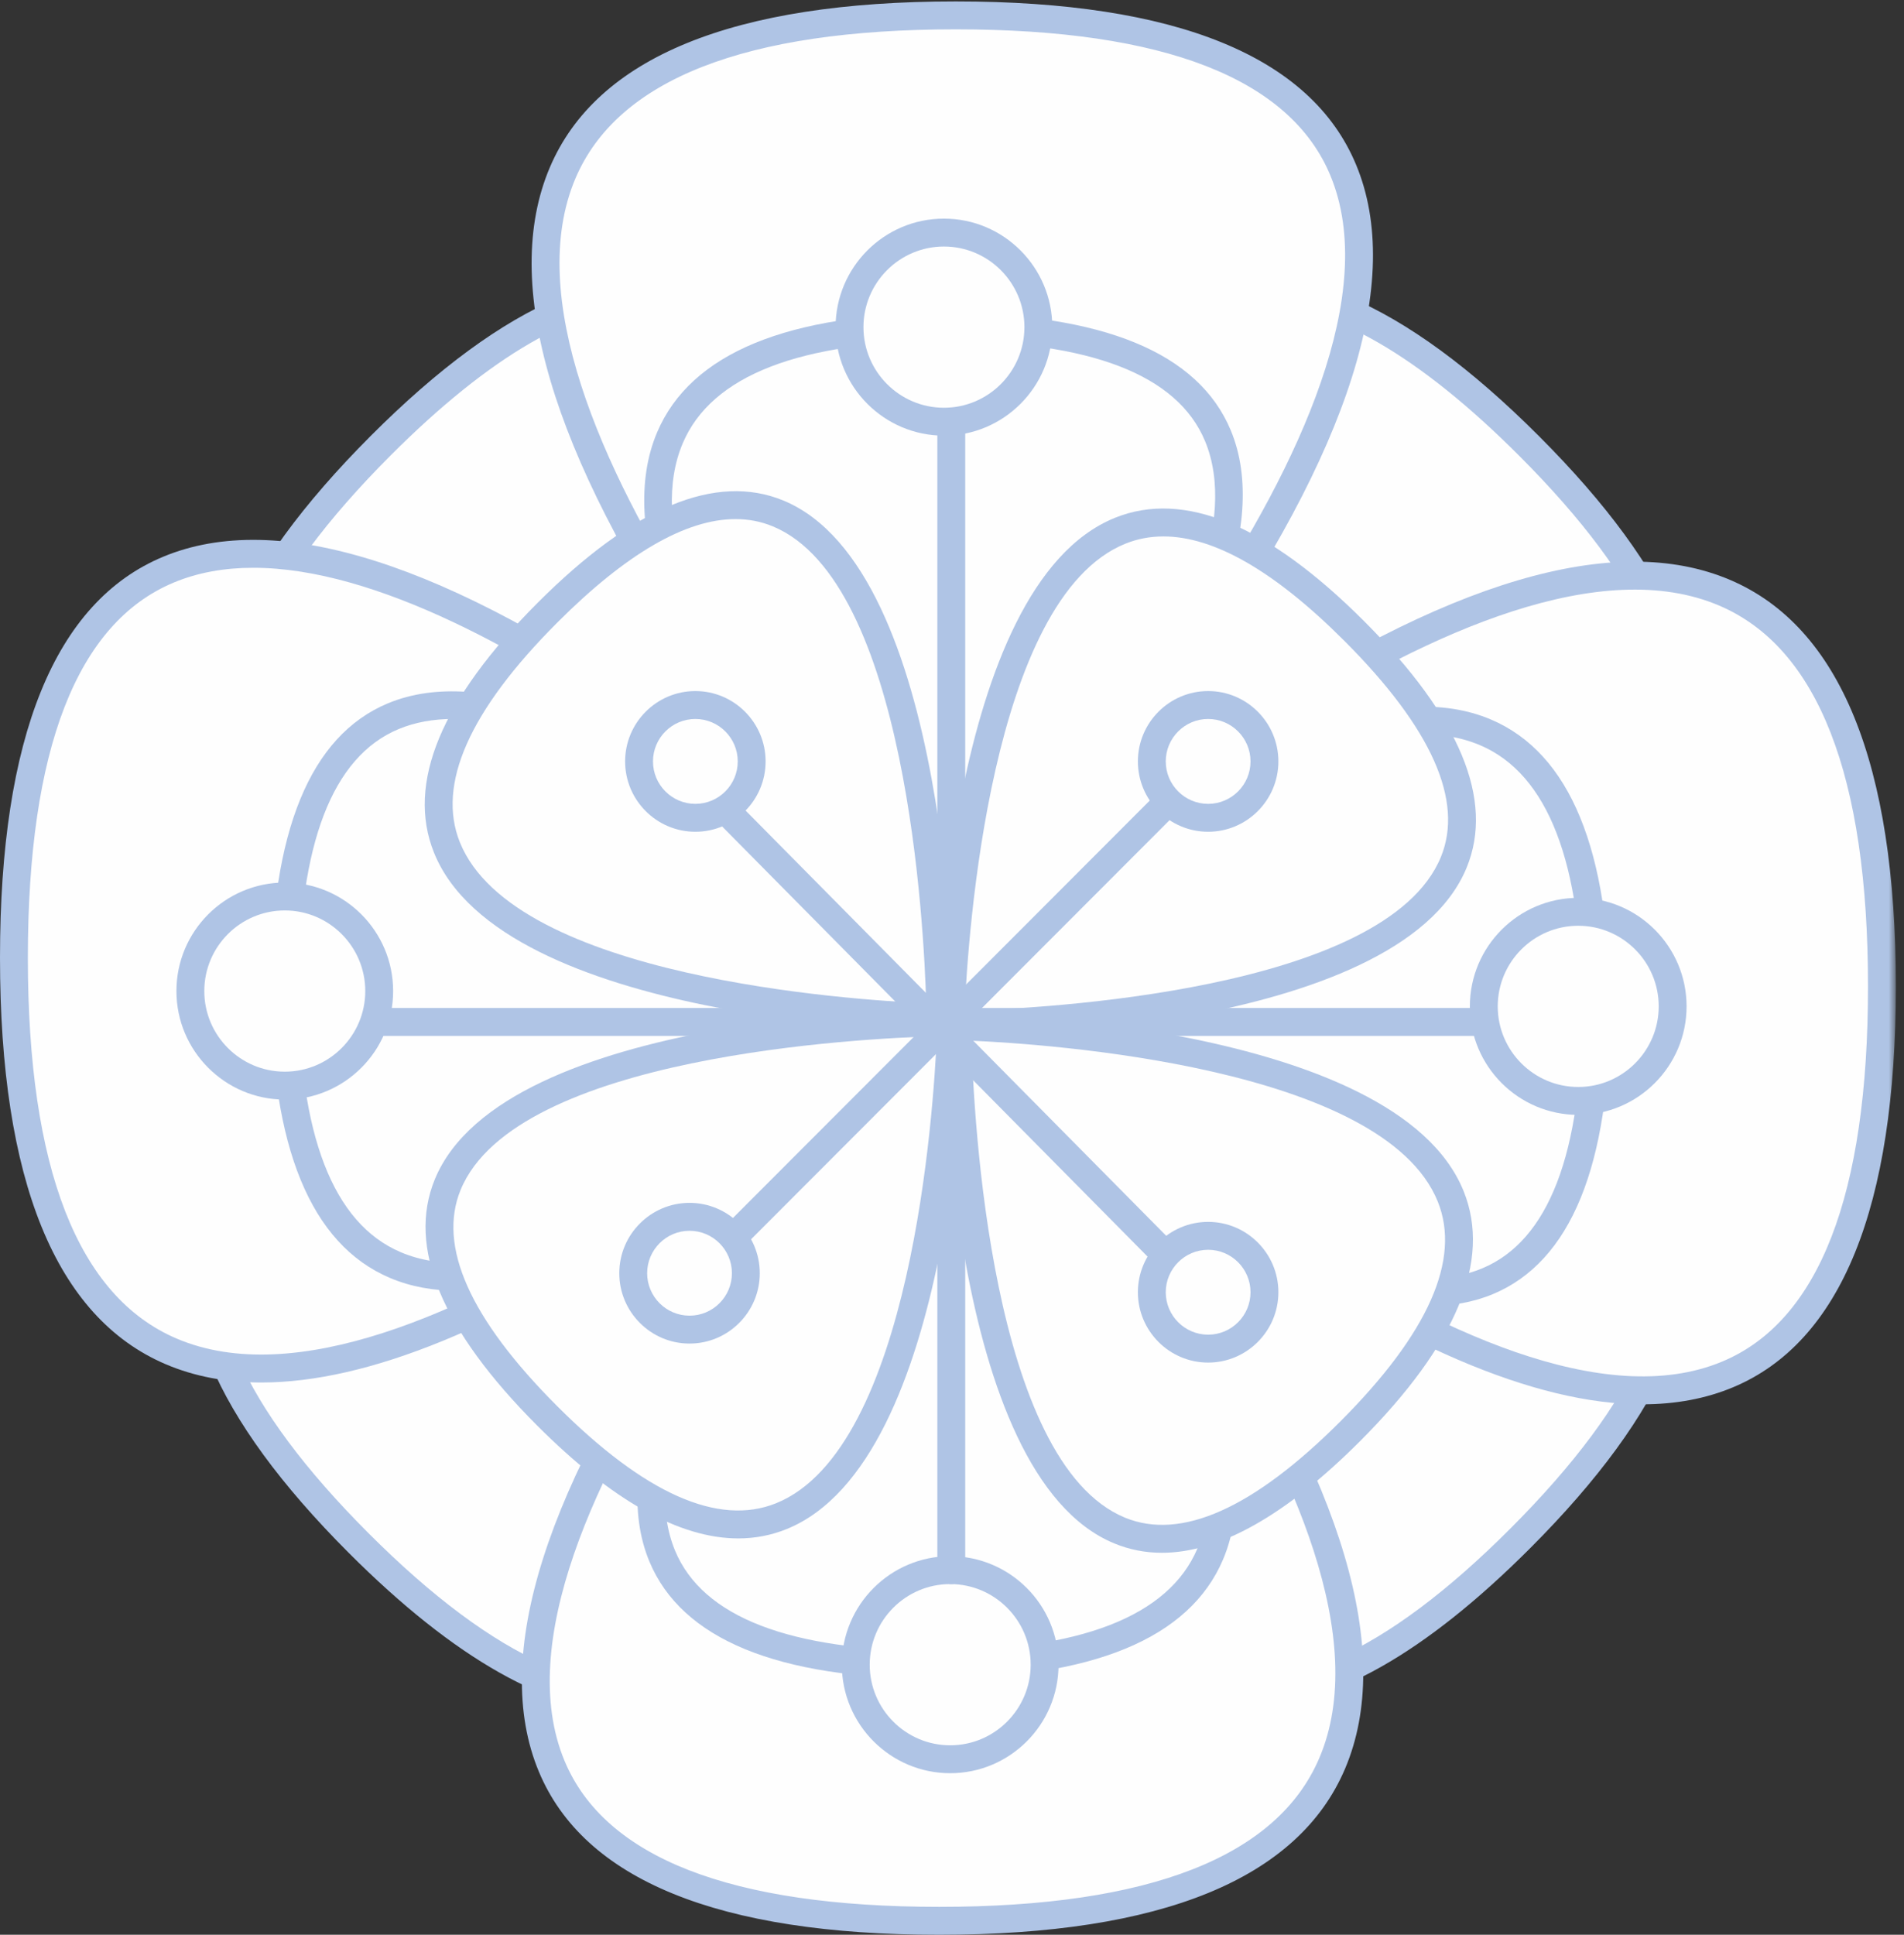
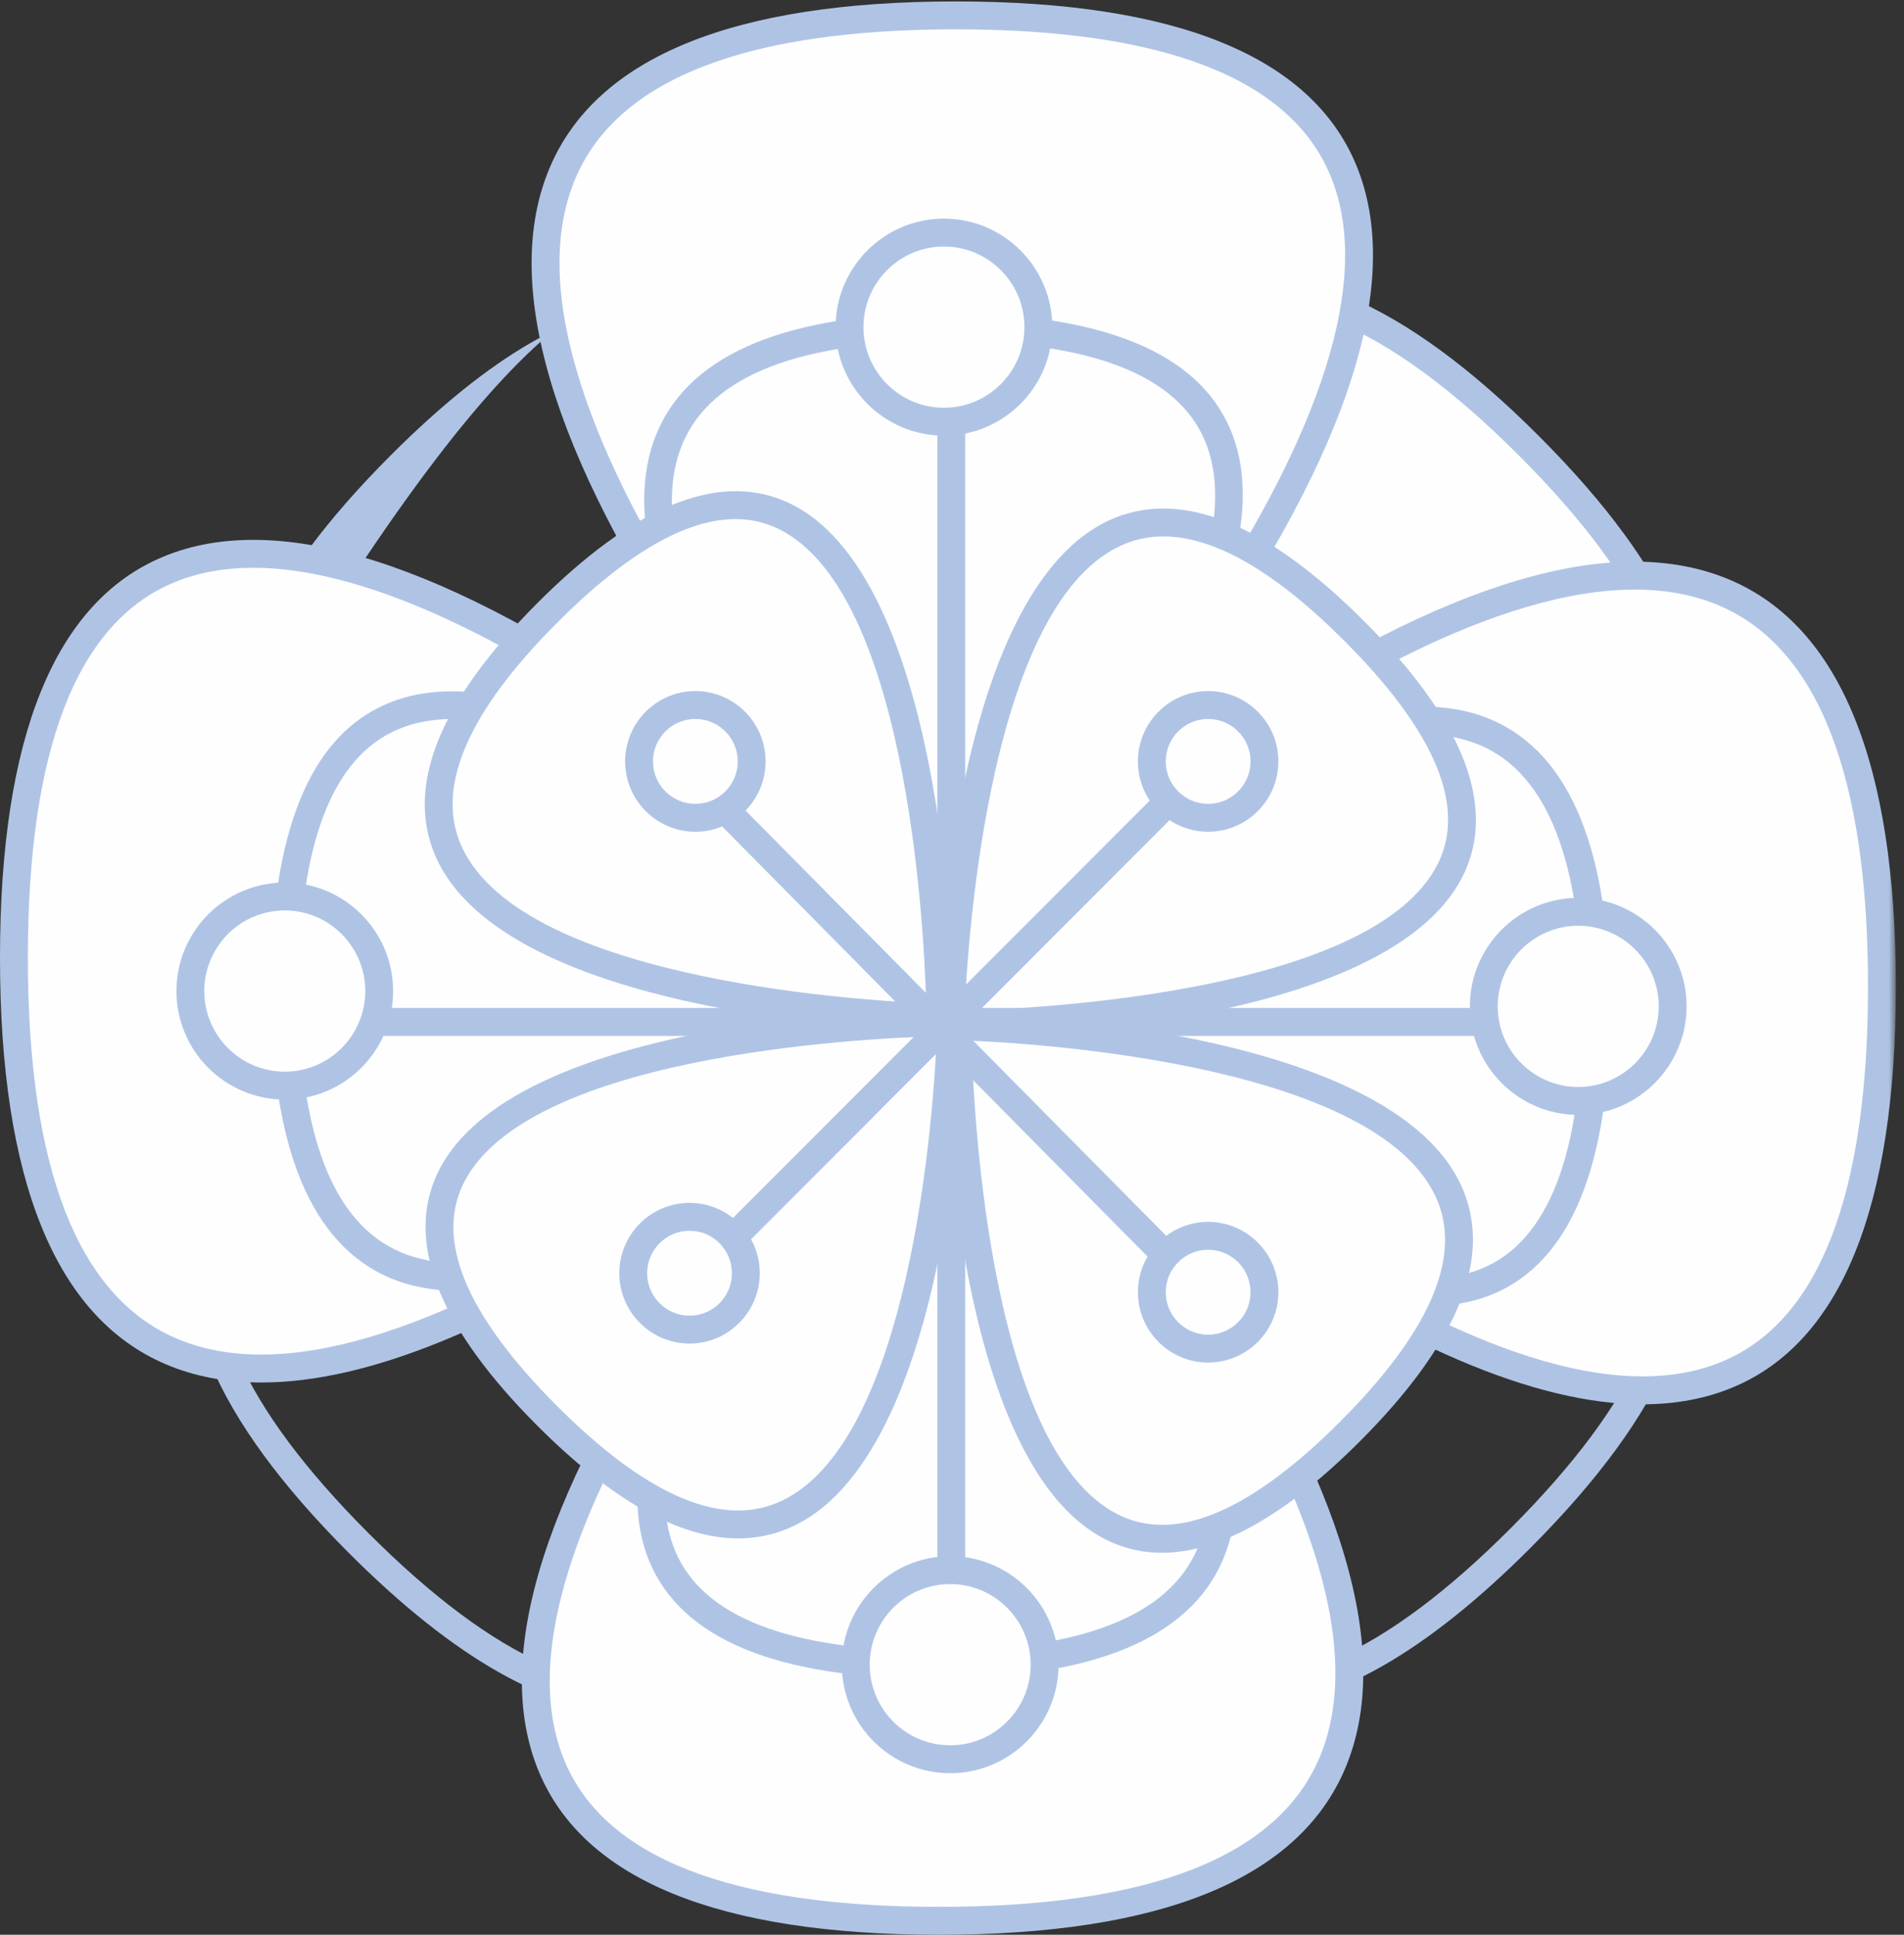
<svg xmlns="http://www.w3.org/2000/svg" xmlns:ns1="http://www.bohemiancoding.com/sketch/ns" xmlns:xlink="http://www.w3.org/1999/xlink" width="189px" height="192px" viewBox="0 0 189 192" version="1.1">
  <rect x="0" y="0" width="189" height="192" fill="#333333" stroke="none" />
  <title>Page 1</title>
  <desc>Created with Sketch.</desc>
  <defs>
    <path id="path-1" d="M0,0.142 L188.192,0.142 L188.192,192 L0,192" />
  </defs>
  <g id="Page-1" stroke="none" stroke-width="1" fill="none" fill-rule="evenodd" ns1:type="MSPage">
    <g ns1:type="MSLayerGroup">
      <path d="M94.3,100.265 C94.3,100.265 96.405,-11.192 151.81,44.281 C207.216,99.754 94.3,100.265 94.3,100.265" id="Fill-1" fill="#FEFEFE" ns1:type="MSShapeGroup" />
      <path d="M124.624,30.192 C122.649,30.192 120.773,30.55 118.996,31.267 C98.996,39.338 96.093,89.658 95.73,98.855 C105.031,98.628 156.489,96.466 164.649,76.611 C168.033,68.376 163.385,57.828 150.832,45.26 C140.821,35.236 132.036,30.192 124.624,30.192 L124.624,30.192 Z M92.891,101.656 L92.917,100.239 C92.965,97.711 94.358,38.226 117.96,28.699 C127.533,24.835 139.251,29.748 152.788,43.302 C166.206,56.736 171.057,68.298 167.206,77.665 C157.576,101.094 96.884,101.638 94.306,101.65 L92.891,101.656 Z" id="Fill-3" fill="#AFC4E5" ns1:type="MSShapeGroup" />
-       <path d="M95.015,95.06 C95.015,95.06 206.337,97.169 150.933,152.641 C95.527,208.114 95.015,95.06 95.015,95.06" id="Fill-5" fill="#FEFEFE" ns1:type="MSShapeGroup" />
      <path d="M96.424,96.492 C96.652,105.804 98.81,157.324 118.642,165.494 C126.865,168.884 137.402,164.23 149.954,151.662 C162.633,138.968 167.335,128.244 163.93,119.786 C155.868,99.762 105.61,96.855 96.424,96.492 M124.129,169.336 C121.844,169.336 119.662,168.91 117.589,168.055 C94.188,158.413 93.644,97.648 93.633,95.066 L93.626,93.649 L95.042,93.675 C97.566,93.723 156.979,95.118 166.495,118.75 C170.354,128.334 165.447,140.066 151.91,153.62 C141.466,164.077 132.156,169.336 124.129,169.336" id="Fill-7" fill="#AFC4E5" ns1:type="MSShapeGroup" />
-       <path d="M93.09,97.122 C93.09,97.122 90.983,208.579 35.58,153.106 C-19.826,97.633 93.09,97.122 93.09,97.122" id="Fill-9" fill="#FEFEFE" ns1:type="MSShapeGroup" />
      <path d="M91.66,98.533 C82.359,98.76 30.901,100.922 22.741,120.776 C19.357,129.012 24.005,139.559 36.557,152.127 C49.235,164.821 59.946,169.531 68.394,166.12 C88.393,158.048 91.297,107.73 91.66,98.533 M62.788,169.965 C54.6,169.965 45.155,164.651 34.601,154.085 C21.184,140.651 16.333,129.09 20.184,119.722 C29.814,96.293 90.505,95.749 93.083,95.738 L94.499,95.731 L94.473,97.148 C94.425,99.676 93.032,159.161 69.429,168.689 C67.318,169.54 65.103,169.965 62.788,169.965" id="Fill-11" fill="#AFC4E5" ns1:type="MSShapeGroup" />
-       <path d="M93.699,101.812 C93.699,101.812 -17.622,99.703 37.782,44.231 C93.188,-11.242 93.699,101.812 93.699,101.812" id="Fill-13" fill="#FEFEFE" ns1:type="MSShapeGroup" />
-       <path d="M64.56,30.305 C57.312,30.305 48.664,35.294 38.76,45.21 C26.082,57.904 21.38,68.629 24.785,77.086 C32.847,97.11 83.105,100.016 92.291,100.38 C92.063,91.068 89.904,39.547 70.074,31.377 C68.338,30.662 66.499,30.305 64.56,30.305 L64.56,30.305 Z M95.089,103.223 L93.674,103.196 C91.149,103.148 31.736,101.753 22.22,78.122 C18.36,68.538 23.268,56.806 36.805,43.252 C50.222,29.818 61.771,24.962 71.127,28.816 C94.527,38.459 95.071,99.224 95.082,101.805 L95.089,103.223 Z" id="Fill-15" fill="#AFC4E5" ns1:type="MSShapeGroup" />
+       <path d="M64.56,30.305 C57.312,30.305 48.664,35.294 38.76,45.21 C26.082,57.904 21.38,68.629 24.785,77.086 C32.847,97.11 83.105,100.016 92.291,100.38 C92.063,91.068 89.904,39.547 70.074,31.377 C68.338,30.662 66.499,30.305 64.56,30.305 L64.56,30.305 Z M95.089,103.223 L93.674,103.196 C91.149,103.148 31.736,101.753 22.22,78.122 C50.222,29.818 61.771,24.962 71.127,28.816 C94.527,38.459 95.071,99.224 95.082,101.805 L95.089,103.223 Z" id="Fill-15" fill="#AFC4E5" ns1:type="MSShapeGroup" />
      <path d="M93.563,94.594 C93.563,94.594 4.06,1.527 94.868,1.527 C185.677,1.527 93.563,94.594 93.563,94.594" id="Fill-17" fill="#FEFEFE" ns1:type="MSShapeGroup" />
      <path d="M94.868,2.912 C73.991,2.912 61.292,7.888 57.123,17.701 C47.212,41.03 86.764,85.225 93.577,92.586 C100.586,85.238 141.74,40.664 132.054,17.403 C128.05,7.787 115.538,2.912 94.868,2.912 L94.868,2.912 Z M93.548,96.575 L92.566,95.554 C92.443,95.426 80.116,82.552 69.338,66.593 C54.678,44.886 49.712,28.072 54.577,16.618 C59.221,5.686 72.777,0.142 94.868,0.142 C116.763,0.142 130.133,5.591 134.608,16.338 C139.365,27.766 134.014,44.621 118.704,66.438 C107.45,82.475 94.673,95.439 94.545,95.568 L93.548,96.575 Z" id="Fill-19" fill="#AFC4E5" ns1:type="MSShapeGroup" />
      <path d="M93.856,96.58 C93.856,96.58 186.809,6.969 186.809,97.888 C186.809,188.807 93.856,96.58 93.856,96.58" id="Fill-21" fill="#FEFEFE" ns1:type="MSShapeGroup" />
      <g id="Group-25">
        <mask id="mask-2" ns1:name="Clip 24" fill="white">
          <use xlink:href="#path-1" />
        </mask>
        <g id="Clip-24" />
        <path d="M95.862,96.595 C103.201,103.612 147.721,144.819 170.953,135.119 C180.557,131.111 185.427,118.584 185.427,97.888 C185.427,76.985 180.456,64.271 170.654,60.096 C147.356,50.177 103.213,89.773 95.862,96.595 M163.047,139.359 C152.39,139.359 138.632,133.468 121.978,121.752 C105.96,110.484 93.012,97.692 92.883,97.563 L91.877,96.565 L92.897,95.582 C93.025,95.46 105.883,83.116 121.822,72.325 C143.503,57.648 160.294,52.675 171.737,57.548 C182.656,62.197 188.192,75.769 188.192,97.888 C188.192,119.809 182.75,133.196 172.017,137.676 C169.326,138.798 166.334,139.359 163.047,139.359" id="Fill-23" fill="#AFC4E5" ns1:type="MSShapeGroup" mask="url(#mask-2)" />
      </g>
      <path d="M94.531,97.549 C94.531,97.549 184.032,190.615 93.224,190.615 C2.415,190.615 94.531,97.549 94.531,97.549" id="Fill-26" fill="#FEFEFE" ns1:type="MSShapeGroup" />
      <path d="M94.516,99.557 C87.507,106.905 46.352,151.479 56.038,174.74 C60.043,184.356 72.553,189.23 93.224,189.23 C114.101,189.23 126.801,184.255 130.97,174.441 C140.881,151.112 101.329,106.918 94.516,99.557 M93.224,192 C71.329,192 57.96,186.551 53.485,175.804 C48.727,164.377 54.078,147.521 69.388,125.704 C80.644,109.668 93.421,96.704 93.549,96.575 L94.546,95.568 L95.528,96.588 C95.65,96.717 107.978,109.59 118.756,125.549 C133.415,147.256 138.382,164.071 133.516,175.524 C128.871,186.457 115.315,192 93.224,192" id="Fill-28" fill="#AFC4E5" ns1:type="MSShapeGroup" />
      <path d="M94.336,96.354 C94.336,96.354 1.383,185.964 1.383,95.045 C1.383,4.126 94.336,96.354 94.336,96.354" id="Fill-30" fill="#FEFEFE" ns1:type="MSShapeGroup" />
      <path d="M25.143,56.345 C22.32,56.345 19.664,56.802 17.24,57.814 C7.636,61.824 2.766,74.349 2.766,95.046 C2.766,115.948 7.736,128.663 17.536,132.837 C40.832,142.759 84.978,103.16 92.331,96.339 C85.758,90.054 49.359,56.345 25.143,56.345 M25.943,137.196 C22.455,137.196 19.292,136.593 16.456,135.386 C5.536,130.736 0,117.163 0,95.046 C0,73.124 5.442,59.738 16.176,55.258 C27.587,50.495 44.423,55.851 66.215,71.181 C82.233,82.449 95.18,95.242 95.309,95.37 L96.315,96.368 L95.296,97.351 C95.167,97.475 82.309,109.818 66.37,120.608 C50.065,131.647 36.521,137.196 25.943,137.196" id="Fill-32" fill="#AFC4E5" ns1:type="MSShapeGroup" />
      <path d="M93.894,33.849 C79.42,33.849 70.633,37.257 67.777,43.979 C61.048,59.813 87.493,89.795 92.991,95.782 C98.653,89.804 126.193,59.56 119.616,43.768 C116.876,37.186 108.221,33.849 93.894,33.849 L93.894,33.849 Z M92.962,99.776 L91.981,98.755 C90.551,97.269 57.062,62.127 65.231,42.896 C68.561,35.056 78.205,31.08 93.894,31.08 C109.445,31.08 118.959,34.99 122.17,42.702 C130.157,61.885 95.441,97.272 93.959,98.769 L92.962,99.776 Z" id="Fill-34" fill="#AFC4E5" ns1:type="MSShapeGroup" />
      <path d="M95.194,99.204 C101.165,104.873 131.366,132.453 147.145,125.862 C153.717,123.117 157.05,114.452 157.05,100.108 C157.05,85.616 153.646,76.819 146.933,73.958 C131.118,67.22 101.173,93.698 95.194,99.204 M141.832,129.611 C122.131,129.611 93.551,101.504 92.21,100.172 L91.204,99.175 L92.224,98.192 C93.708,96.761 128.811,63.232 148.014,71.409 C155.845,74.744 159.816,84.4 159.816,100.108 C159.816,115.678 155.911,125.204 148.208,128.418 C146.236,129.241 144.091,129.611 141.832,129.611" id="Fill-36" fill="#AFC4E5" ns1:type="MSShapeGroup" />
      <path d="M93.641,101.882 C87.979,107.86 60.44,138.104 67.016,153.896 C69.757,160.478 78.411,163.815 92.738,163.815 C107.213,163.815 116,160.406 118.856,153.685 C125.584,137.851 99.14,107.868 93.641,101.882 M92.738,166.584 C77.188,166.584 67.674,162.673 64.463,154.961 C56.476,135.779 91.191,100.391 92.674,98.895 L93.671,97.888 L94.652,98.909 C96.082,100.395 129.571,135.536 121.402,154.767 C118.071,162.608 108.427,166.584 92.738,166.584" id="Fill-38" fill="#AFC4E5" ns1:type="MSShapeGroup" />
      <path d="M44.988,71.348 C43.047,71.348 41.224,71.662 39.558,72.357 C32.985,75.101 29.652,83.766 29.652,98.112 C29.652,112.603 33.056,121.401 39.77,124.261 C55.586,130.996 85.53,104.521 91.509,99.015 C86.169,93.944 61.436,71.348 44.988,71.348 M45.435,128.093 C43.04,128.093 40.773,127.697 38.688,126.809 C30.857,123.474 26.886,113.819 26.886,98.112 C26.886,82.541 30.792,73.016 38.495,69.801 C57.65,61.801 92.998,96.562 94.492,98.046 L95.498,99.044 L94.478,100.027 C93.155,101.303 65.113,128.093 45.435,128.093" id="Fill-40" fill="#AFC4E5" ns1:type="MSShapeGroup" />
      <path d="M93.351,100.996 C93.351,100.996 15.666,99.524 54.331,60.814 C92.994,22.102 93.351,100.996 93.351,100.996" id="Fill-42" fill="#FEFEFE" ns1:type="MSShapeGroup" />
      <path d="M73.011,51.513 C68.072,51.513 62.138,54.955 55.309,61.793 C46.591,70.52 43.34,77.852 45.648,83.584 C51.061,97.032 84.55,99.237 91.939,99.56 C91.727,92.06 90.023,57.716 76.704,52.231 C75.544,51.752 74.312,51.513 73.011,51.513 L73.011,51.513 Z M94.741,102.407 L93.325,102.379 C91.552,102.346 49.825,101.365 43.083,84.62 C40.321,77.762 43.776,69.422 53.353,59.835 C62.847,50.329 71.058,46.908 77.758,49.67 C94.342,56.503 94.727,99.176 94.734,100.989 L94.741,102.407 Z" id="Fill-44" fill="#AFC4E5" ns1:type="MSShapeGroup" />
      <path d="M94.321,101.716 C94.321,101.716 95.791,23.937 134.454,62.648 C173.119,101.359 94.321,101.716 94.321,101.716" id="Fill-46" fill="#FEFEFE" ns1:type="MSShapeGroup" />
      <path d="M115.488,53.234 C114.162,53.234 112.902,53.474 111.712,53.954 C98.279,59.375 96.078,92.905 95.755,100.302 C103.246,100.089 137.548,98.383 143.028,85.049 C145.319,79.473 142.106,72.266 133.477,63.627 C126.572,56.713 120.542,53.234 115.488,53.234 L115.488,53.234 Z M92.912,103.108 L92.938,101.691 C92.971,99.915 93.952,58.137 110.677,51.386 C117.526,48.621 125.857,52.08 135.433,61.669 C144.927,71.175 148.343,79.396 145.585,86.104 C138.759,102.709 96.138,103.093 94.327,103.101 L92.912,103.108 Z" id="Fill-48" fill="#AFC4E5" ns1:type="MSShapeGroup" />
      <path d="M95.02,101.841 C95.02,101.841 172.706,103.313 134.042,142.023 C95.377,180.735 95.02,101.841 95.02,101.841" id="Fill-50" fill="#FEFEFE" ns1:type="MSShapeGroup" />
      <path d="M96.433,103.276 C96.645,110.777 98.349,145.12 111.667,150.606 C117.236,152.901 124.434,149.683 133.064,141.044 C141.782,132.316 145.031,124.984 142.725,119.253 C137.311,105.804 103.821,103.6 96.433,103.276 M115.335,154.094 C113.687,154.094 112.113,153.785 110.613,153.167 C94.029,146.333 93.646,103.66 93.637,101.848 L93.631,100.43 L95.046,100.456 C96.819,100.49 138.547,101.472 145.29,118.216 C148.052,125.075 144.596,133.414 135.02,143.002 C127.65,150.381 121.052,154.094 115.335,154.094" id="Fill-52" fill="#AFC4E5" ns1:type="MSShapeGroup" />
      <path d="M94.429,101.415 C94.429,101.415 92.959,179.195 54.295,140.484 C15.631,101.773 94.429,101.415 94.429,101.415" id="Fill-54" fill="#FEFEFE" ns1:type="MSShapeGroup" />
      <path d="M92.995,102.829 C85.505,103.043 51.202,104.748 45.722,118.082 C43.431,123.659 46.644,130.866 55.273,139.505 C63.992,148.235 71.314,151.487 77.038,149.178 C90.471,143.757 92.673,110.227 92.995,102.829 M73.284,152.668 C67.455,152.668 60.763,148.919 53.317,141.463 C43.823,131.957 40.407,123.736 43.165,117.027 C49.991,100.423 92.612,100.039 94.423,100.031 L95.839,100.024 L95.812,101.441 C95.779,103.217 94.798,144.995 78.073,151.746 C76.55,152.361 74.952,152.668 73.284,152.668" id="Fill-56" fill="#AFC4E5" ns1:type="MSShapeGroup" />
      <path d="M72.274,123.309 L115.126,80.404" id="Fill-58" fill="#FEFEFE" ns1:type="MSShapeGroup" />
      <path d="M72.274,124.693 C71.92,124.693 71.566,124.559 71.296,124.288 C70.756,123.747 70.756,122.87 71.296,122.329 L114.148,79.425 C114.688,78.884 115.563,78.884 116.103,79.425 C116.644,79.966 116.644,80.843 116.103,81.383 L73.252,124.288 C72.982,124.559 72.628,124.693 72.274,124.693" id="Fill-60" fill="#AFC4E5" ns1:type="MSShapeGroup" />
      <path d="M68.447,76.781 L118.406,127.276" id="Fill-62" fill="#FEFEFE" ns1:type="MSShapeGroup" />
      <path d="M118.406,128.661 C118.05,128.661 117.695,128.524 117.424,128.251 L67.465,77.755 C66.927,77.212 66.931,76.336 67.473,75.797 C68.016,75.257 68.892,75.263 69.429,75.807 L119.389,126.302 C119.926,126.845 119.922,127.721 119.38,128.26 C119.11,128.527 118.758,128.661 118.406,128.661" id="Fill-64" fill="#AFC4E5" ns1:type="MSShapeGroup" />
      <path d="M125.515,75.561 C125.515,78.652 123.012,81.157 119.925,81.157 C116.838,81.157 114.336,78.652 114.336,75.561 C114.336,72.469 116.838,69.964 119.925,69.964 C123.012,69.964 125.515,72.469 125.515,75.561" id="Fill-66" fill="#FEFEFE" ns1:type="MSShapeGroup" />
      <path d="M119.925,71.349 C117.606,71.349 115.718,73.238 115.718,75.561 C115.718,77.883 117.606,79.773 119.925,79.773 C122.245,79.773 124.132,77.883 124.132,75.561 C124.132,73.238 122.245,71.349 119.925,71.349 M119.925,82.542 C116.081,82.542 112.952,79.41 112.952,75.561 C112.952,71.711 116.081,68.579 119.925,68.579 C123.77,68.579 126.898,71.711 126.898,75.561 C126.898,79.41 123.77,82.542 119.925,82.542" id="Fill-68" fill="#AFC4E5" ns1:type="MSShapeGroup" />
      <path d="M74.036,126.351 C74.036,129.441 71.533,131.947 68.447,131.947 C65.359,131.947 62.857,129.441 62.857,126.351 C62.857,123.259 65.359,120.754 68.447,120.754 C71.533,120.754 74.036,123.259 74.036,126.351" id="Fill-70" fill="#FEFEFE" ns1:type="MSShapeGroup" />
      <path d="M68.447,122.139 C66.127,122.139 64.239,124.028 64.239,126.351 C64.239,128.673 66.127,130.563 68.447,130.563 C70.766,130.563 72.654,128.673 72.654,126.351 C72.654,124.028 70.766,122.139 68.447,122.139 M68.447,133.332 C64.602,133.332 61.473,130.2 61.473,126.351 C61.473,122.501 64.602,119.369 68.447,119.369 C72.291,119.369 75.419,122.501 75.419,126.351 C75.419,130.2 72.291,133.332 68.447,133.332" id="Fill-72" fill="#AFC4E5" ns1:type="MSShapeGroup" />
      <path d="M125.515,128.237 C125.515,131.328 123.012,133.834 119.925,133.834 C116.838,133.834 114.336,131.328 114.336,128.237 C114.336,125.146 116.838,122.64 119.925,122.64 C123.012,122.64 125.515,125.146 125.515,128.237" id="Fill-74" fill="#FEFEFE" ns1:type="MSShapeGroup" />
      <path d="M119.925,124.025 C117.606,124.025 115.718,125.914 115.718,128.237 C115.718,130.559 117.606,132.45 119.925,132.45 C122.245,132.45 124.132,130.559 124.132,128.237 C124.132,125.914 122.245,124.025 119.925,124.025 M119.925,135.219 C116.081,135.219 112.952,132.086 112.952,128.237 C112.952,124.388 116.081,121.256 119.925,121.256 C123.77,121.256 126.898,124.388 126.898,128.237 C126.898,132.086 123.77,135.219 119.925,135.219" id="Fill-76" fill="#AFC4E5" ns1:type="MSShapeGroup" />
      <path d="M74.615,75.561 C74.615,78.652 72.112,81.157 69.025,81.157 C65.937,81.157 63.435,78.652 63.435,75.561 C63.435,72.469 65.937,69.964 69.025,69.964 C72.112,69.964 74.615,72.469 74.615,75.561" id="Fill-78" fill="#FEFEFE" ns1:type="MSShapeGroup" />
      <path d="M69.025,71.349 C66.705,71.349 64.818,73.238 64.818,75.561 C64.818,77.883 66.705,79.773 69.025,79.773 C71.344,79.773 73.232,77.883 73.232,75.561 C73.232,73.238 71.344,71.349 69.025,71.349 M69.025,82.542 C65.18,82.542 62.052,79.41 62.052,75.561 C62.052,71.711 65.18,68.579 69.025,68.579 C72.869,68.579 75.997,71.711 75.997,75.561 C75.997,79.41 72.869,82.542 69.025,82.542" id="Fill-80" fill="#AFC4E5" ns1:type="MSShapeGroup" />
      <path d="M166.035,99.869 C166.035,105.052 161.839,109.253 156.662,109.253 C151.485,109.253 147.29,105.052 147.29,99.869 C147.29,94.686 151.485,90.485 156.662,90.485 C161.839,90.485 166.035,94.686 166.035,99.869" id="Fill-82" fill="#FEFEFE" ns1:type="MSShapeGroup" />
      <path d="M156.662,91.87 C152.257,91.87 148.672,95.459 148.672,99.869 C148.672,104.28 152.257,107.869 156.662,107.869 C161.067,107.869 164.652,104.28 164.652,99.869 C164.652,95.459 161.067,91.87 156.662,91.87 M156.662,110.638 C150.731,110.638 145.906,105.808 145.906,99.869 C145.906,93.931 150.731,89.101 156.662,89.101 C162.593,89.101 167.417,93.931 167.417,99.869 C167.417,105.808 162.593,110.638 156.662,110.638" id="Fill-84" fill="#AFC4E5" ns1:type="MSShapeGroup" />
      <path d="M103.694,165.199 C103.694,170.382 99.498,174.583 94.321,174.583 C89.144,174.583 84.948,170.382 84.948,165.199 C84.948,160.016 89.144,155.815 94.321,155.815 C99.498,155.815 103.694,160.016 103.694,165.199" id="Fill-86" fill="#FEFEFE" ns1:type="MSShapeGroup" />
      <path d="M94.321,157.2 C89.916,157.2 86.331,160.789 86.331,165.199 C86.331,169.61 89.916,173.199 94.321,173.199 C98.726,173.199 102.31,169.61 102.31,165.199 C102.31,160.789 98.726,157.2 94.321,157.2 M94.321,175.968 C88.39,175.968 83.565,171.137 83.565,165.199 C83.565,159.261 88.39,154.431 94.321,154.431 C100.252,154.431 105.076,159.261 105.076,165.199 C105.076,171.137 100.252,175.968 94.321,175.968" id="Fill-88" fill="#AFC4E5" ns1:type="MSShapeGroup" />
      <path d="M103.072,32.465 C103.072,37.648 98.877,41.849 93.7,41.849 C88.523,41.849 84.327,37.648 84.327,32.465 C84.327,27.281 88.523,23.081 93.7,23.081 C98.877,23.081 103.072,27.281 103.072,32.465" id="Fill-90" fill="#FEFEFE" ns1:type="MSShapeGroup" />
      <path d="M93.7,24.465 C89.294,24.465 85.71,28.054 85.71,32.465 C85.71,36.875 89.294,40.464 93.7,40.464 C98.105,40.464 101.689,36.875 101.689,32.465 C101.689,28.054 98.105,24.465 93.7,24.465 M93.7,43.233 C87.769,43.233 82.944,38.403 82.944,32.465 C82.944,26.526 87.769,21.696 93.7,21.696 C99.63,21.696 104.455,26.526 104.455,32.465 C104.455,38.403 99.63,43.233 93.7,43.233" id="Fill-92" fill="#AFC4E5" ns1:type="MSShapeGroup" />
      <path d="M37.642,98.35 C37.642,103.533 33.445,107.734 28.269,107.734 C23.092,107.734 18.897,103.533 18.897,98.35 C18.897,93.167 23.092,88.966 28.269,88.966 C33.445,88.966 37.642,93.167 37.642,98.35" id="Fill-94" fill="#FEFEFE" ns1:type="MSShapeGroup" />
      <path d="M28.269,90.35 C23.864,90.35 20.279,93.939 20.279,98.35 C20.279,102.761 23.864,106.35 28.269,106.35 C32.674,106.35 36.259,102.761 36.259,98.35 C36.259,93.939 32.674,90.35 28.269,90.35 M28.269,109.119 C22.338,109.119 17.513,104.288 17.513,98.35 C17.513,92.411 22.338,87.581 28.269,87.581 C34.2,87.581 39.024,92.411 39.024,98.35 C39.024,104.288 34.2,109.119 28.269,109.119" id="Fill-96" fill="#AFC4E5" ns1:type="MSShapeGroup" />
      <path d="M37.642,101.415 L147.289,101.415" id="Fill-98" fill="#FEFEFE" ns1:type="MSShapeGroup" />
      <path d="M147.289,102.8 L37.642,102.8 C36.877,102.8 36.259,102.18 36.259,101.415 C36.259,100.65 36.877,100.03 37.642,100.03 L147.289,100.03 C148.054,100.03 148.672,100.65 148.672,101.415 C148.672,102.18 148.054,102.8 147.289,102.8" id="Fill-100" fill="#AFC4E5" ns1:type="MSShapeGroup" />
      <path d="M94.429,41.849 L94.429,155.815" id="Fill-102" fill="#FEFEFE" ns1:type="MSShapeGroup" />
      <path d="M94.429,157.2 C93.665,157.2 93.046,156.58 93.046,155.815 L93.046,41.848 C93.046,41.084 93.665,40.464 94.429,40.464 C95.194,40.464 95.812,41.084 95.812,41.848 L95.812,155.815 C95.812,156.58 95.194,157.2 94.429,157.2" id="Fill-104" fill="#AFC4E5" ns1:type="MSShapeGroup" />
    </g>
  </g>
</svg>